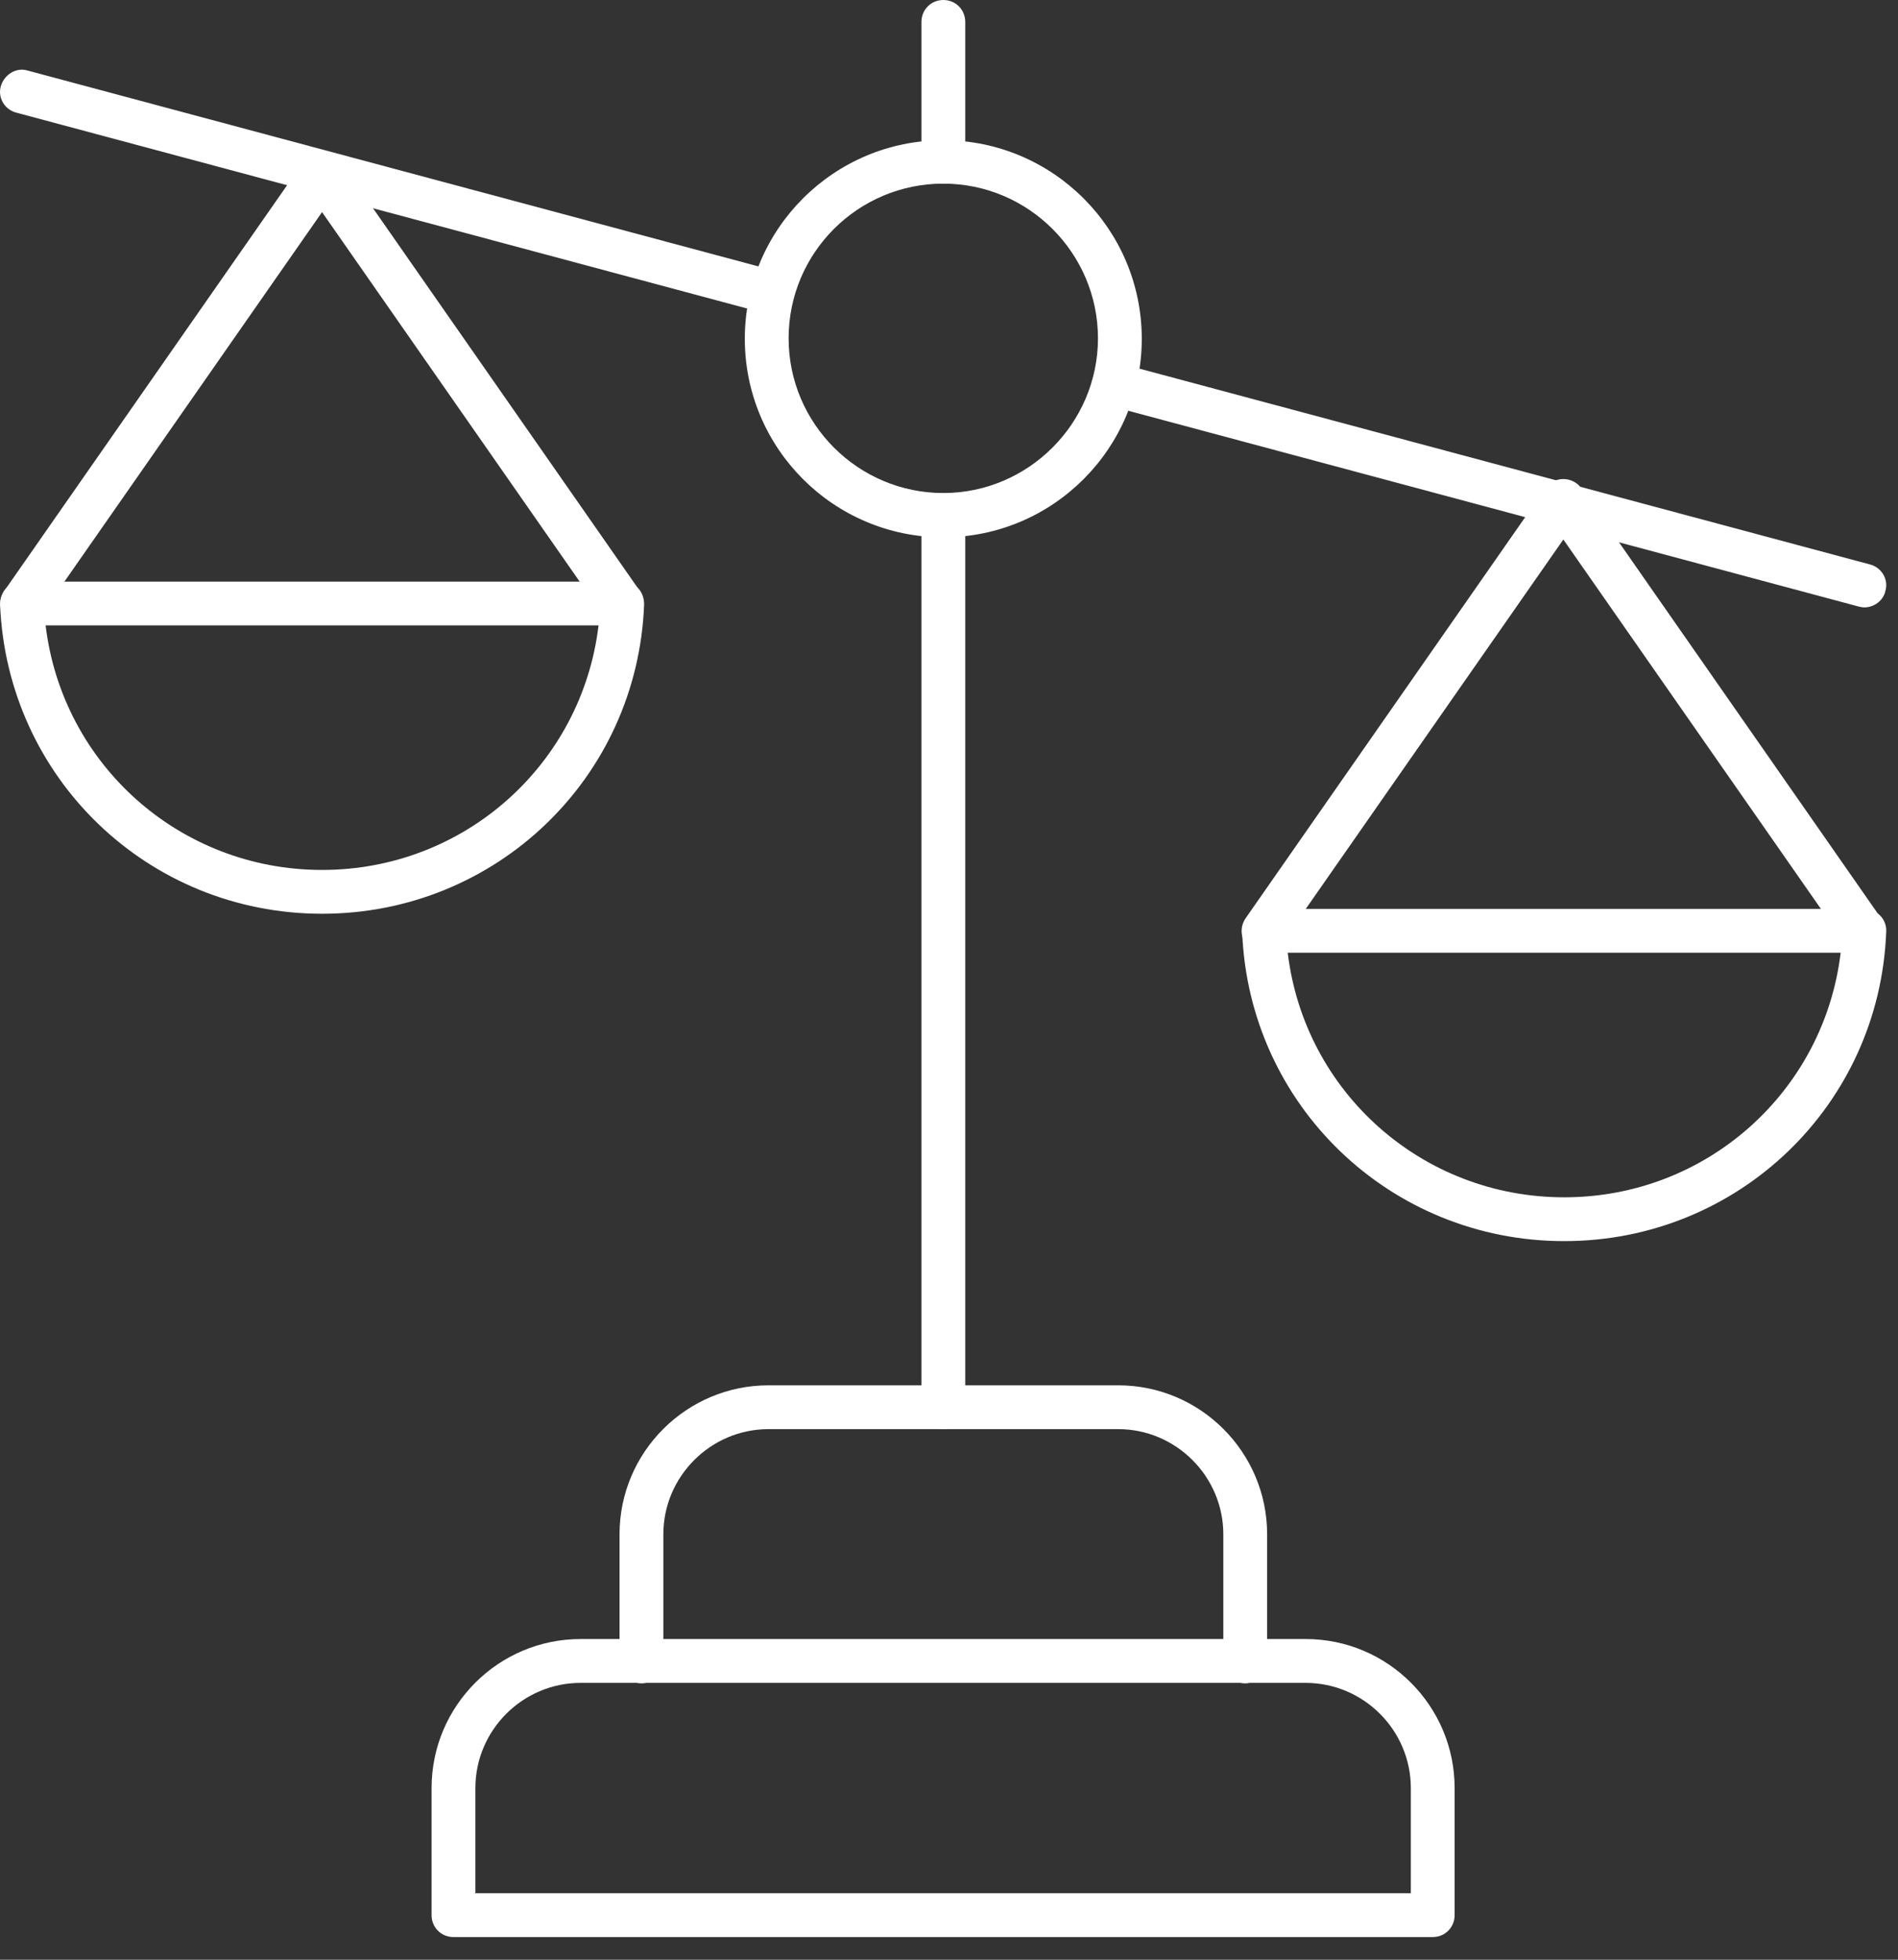
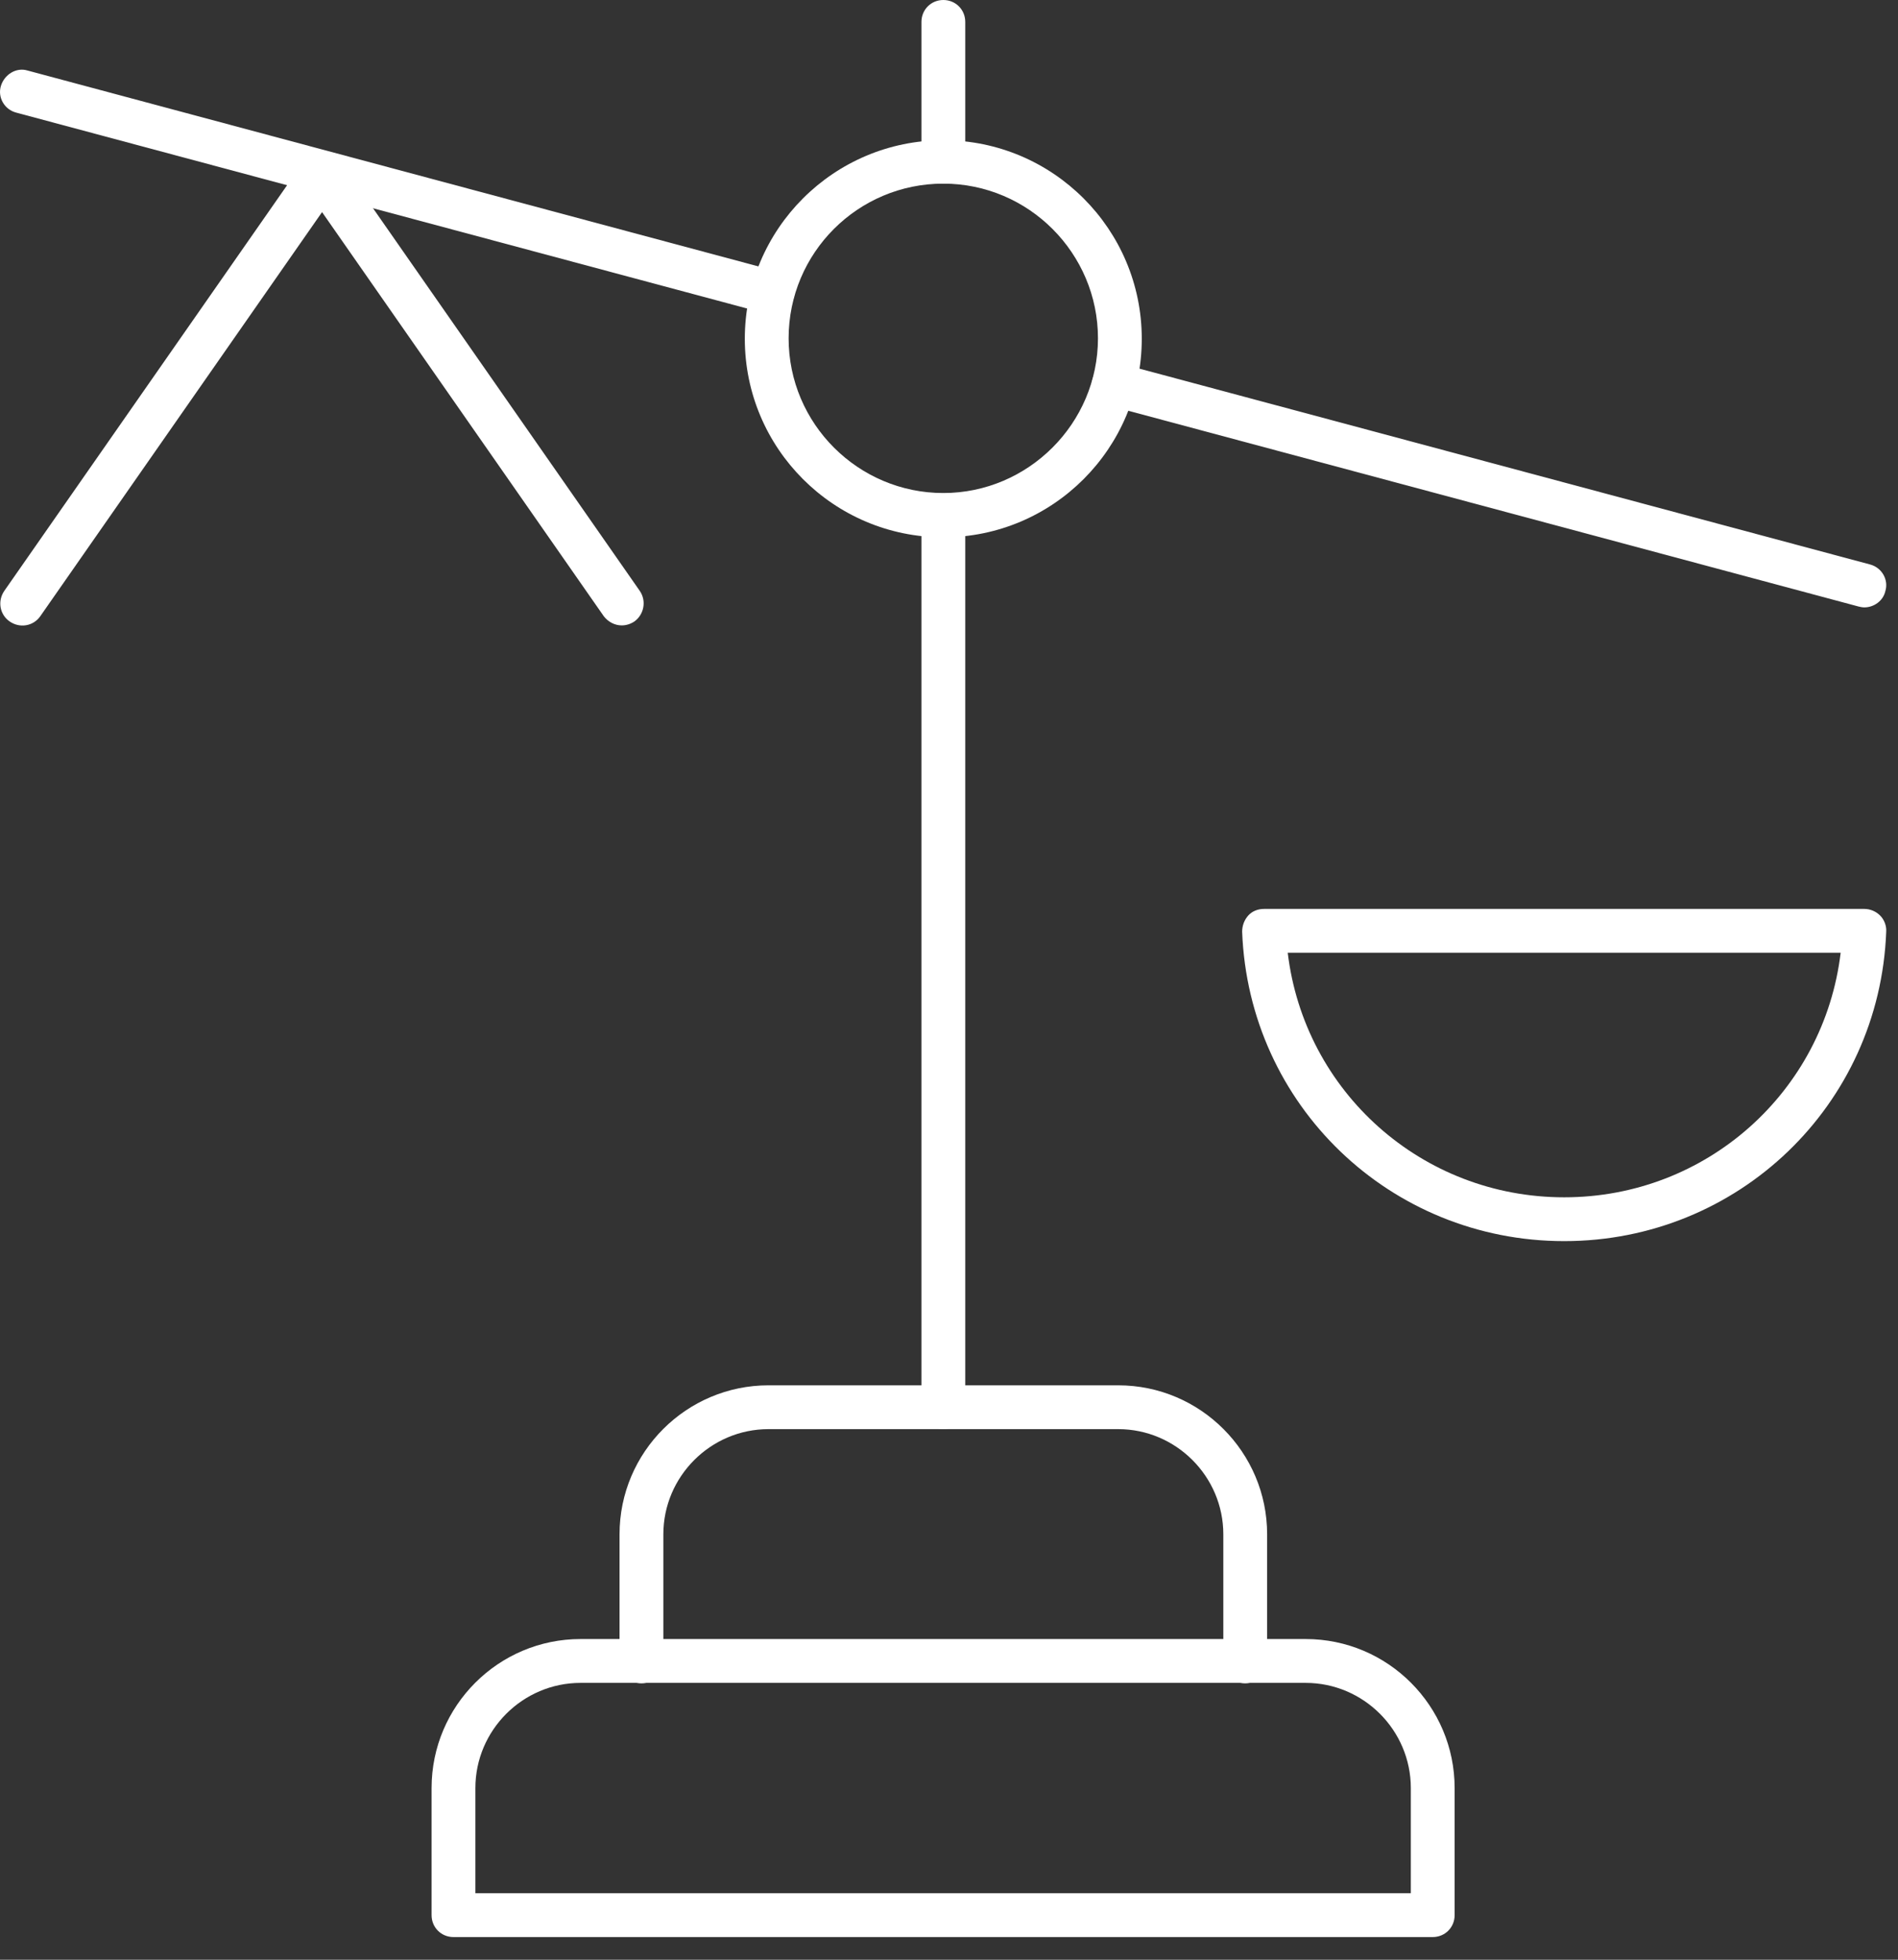
<svg xmlns="http://www.w3.org/2000/svg" width="62" height="64" viewBox="0 0 62 64" fill="none">
  <rect x="0" y="0" width="62" height="64" fill="#333333" stroke="none" />
  <path d="M46.801 63.26H14.813C14.412 63.26 14.098 62.945 14.098 62.544V58.394C14.098 55.703 16.287 53.527 18.964 53.527H42.651C45.341 53.527 47.517 55.717 47.517 58.394V62.544C47.517 62.945 47.202 63.26 46.801 63.26ZM15.529 61.828H46.086V58.394C46.086 56.504 44.54 54.959 42.651 54.959H18.964C17.075 54.959 15.529 56.504 15.529 58.394V61.828Z" fill="white" />
  <path d="M40.676 54.974C40.275 54.974 39.961 54.659 39.961 54.258V50.107C39.961 48.218 38.415 46.672 36.526 46.672H25.104C23.215 46.672 21.669 48.218 21.669 50.107V54.258C21.669 54.659 21.355 54.974 20.954 54.974C20.553 54.974 20.238 54.659 20.238 54.258V50.107C20.238 47.417 22.428 45.241 25.104 45.241H36.526C39.216 45.241 41.392 47.431 41.392 50.107V54.258C41.392 54.644 41.063 54.974 40.676 54.974Z" fill="white" />
  <path d="M30.815 46.672C30.415 46.672 30.1 46.357 30.1 45.956V16.831C30.1 16.43 30.415 16.116 30.815 16.116C31.216 16.116 31.531 16.43 31.531 16.831V45.956C31.531 46.343 31.202 46.672 30.815 46.672ZM30.815 5.997C30.415 5.997 30.1 5.682 30.1 5.281V0.716C30.1 0.315 30.415 0 30.815 0C31.216 0 31.531 0.315 31.531 0.716V5.281C31.531 5.682 31.202 5.997 30.815 5.997Z" fill="white" />
  <path d="M30.814 17.547C27.235 17.547 24.33 14.642 24.33 11.063C24.33 7.485 27.235 4.58 30.814 4.58C34.392 4.58 37.297 7.485 37.297 11.063C37.297 14.642 34.392 17.547 30.814 17.547ZM30.814 5.997C28.023 5.997 25.761 8.258 25.761 11.049C25.761 13.84 28.037 16.101 30.814 16.101C33.59 16.101 35.866 13.826 35.866 11.049C35.866 8.273 33.604 5.997 30.814 5.997Z" fill="white" />
  <path d="M60.899 19.836C60.842 19.836 60.771 19.822 60.713 19.808L36.197 13.238C35.81 13.138 35.581 12.738 35.696 12.365C35.796 11.979 36.197 11.75 36.569 11.864L61.086 18.434C61.472 18.534 61.701 18.935 61.586 19.307C61.515 19.622 61.214 19.836 60.899 19.836ZM25.233 10.276C25.176 10.276 25.105 10.261 25.047 10.247L0.53 3.678C0.144 3.578 -0.085 3.177 0.03 2.805C0.144 2.433 0.53 2.189 0.903 2.304L25.419 8.873C25.806 8.973 26.035 9.374 25.92 9.746C25.834 10.061 25.548 10.276 25.233 10.276ZM51.096 40.532C45.414 40.532 40.791 36.095 40.576 30.427C40.576 30.227 40.648 30.041 40.776 29.898C40.905 29.755 41.091 29.683 41.292 29.683H60.899C61.1 29.683 61.286 29.769 61.415 29.898C61.544 30.027 61.629 30.227 61.615 30.427C61.4 36.095 56.778 40.532 51.096 40.532ZM42.065 31.114C42.608 35.651 46.444 39.101 51.096 39.101C55.747 39.101 59.583 35.651 60.127 31.114H42.065Z" fill="white" />
-   <path d="M60.858 31.115C60.629 31.115 60.414 31.001 60.271 30.814L51.068 17.619L41.865 30.814C41.636 31.144 41.193 31.215 40.863 30.986C40.534 30.757 40.463 30.314 40.692 29.984L50.481 15.944C50.61 15.758 50.839 15.644 51.068 15.644C51.297 15.644 51.526 15.758 51.655 15.944L61.444 29.984C61.673 30.314 61.587 30.757 61.273 30.986C61.144 31.072 61.001 31.115 60.858 31.115ZM10.521 29.841C4.839 29.841 0.231 25.404 0.002 19.737C0.002 19.537 0.074 19.35 0.202 19.207C0.331 19.064 0.517 18.993 0.718 18.993H20.325C20.526 18.993 20.712 19.078 20.84 19.207C20.969 19.336 21.041 19.537 21.041 19.737C20.826 25.404 16.203 29.841 10.521 29.841ZM1.49 20.424C2.034 24.961 5.87 28.41 10.521 28.41C15.173 28.41 19.009 24.961 19.552 20.424H1.49Z" fill="white" />
  <path d="M20.309 20.424C20.08 20.424 19.865 20.309 19.722 20.123L10.52 6.927L1.317 20.123C1.088 20.452 0.644 20.524 0.315 20.295C-0.014 20.066 -0.086 19.622 0.143 19.293L9.933 5.253C10.062 5.067 10.29 4.952 10.52 4.952C10.748 4.952 10.977 5.067 11.106 5.253L20.896 19.293C21.125 19.622 21.039 20.066 20.724 20.295C20.595 20.381 20.452 20.424 20.309 20.424Z" fill="white" />
</svg>